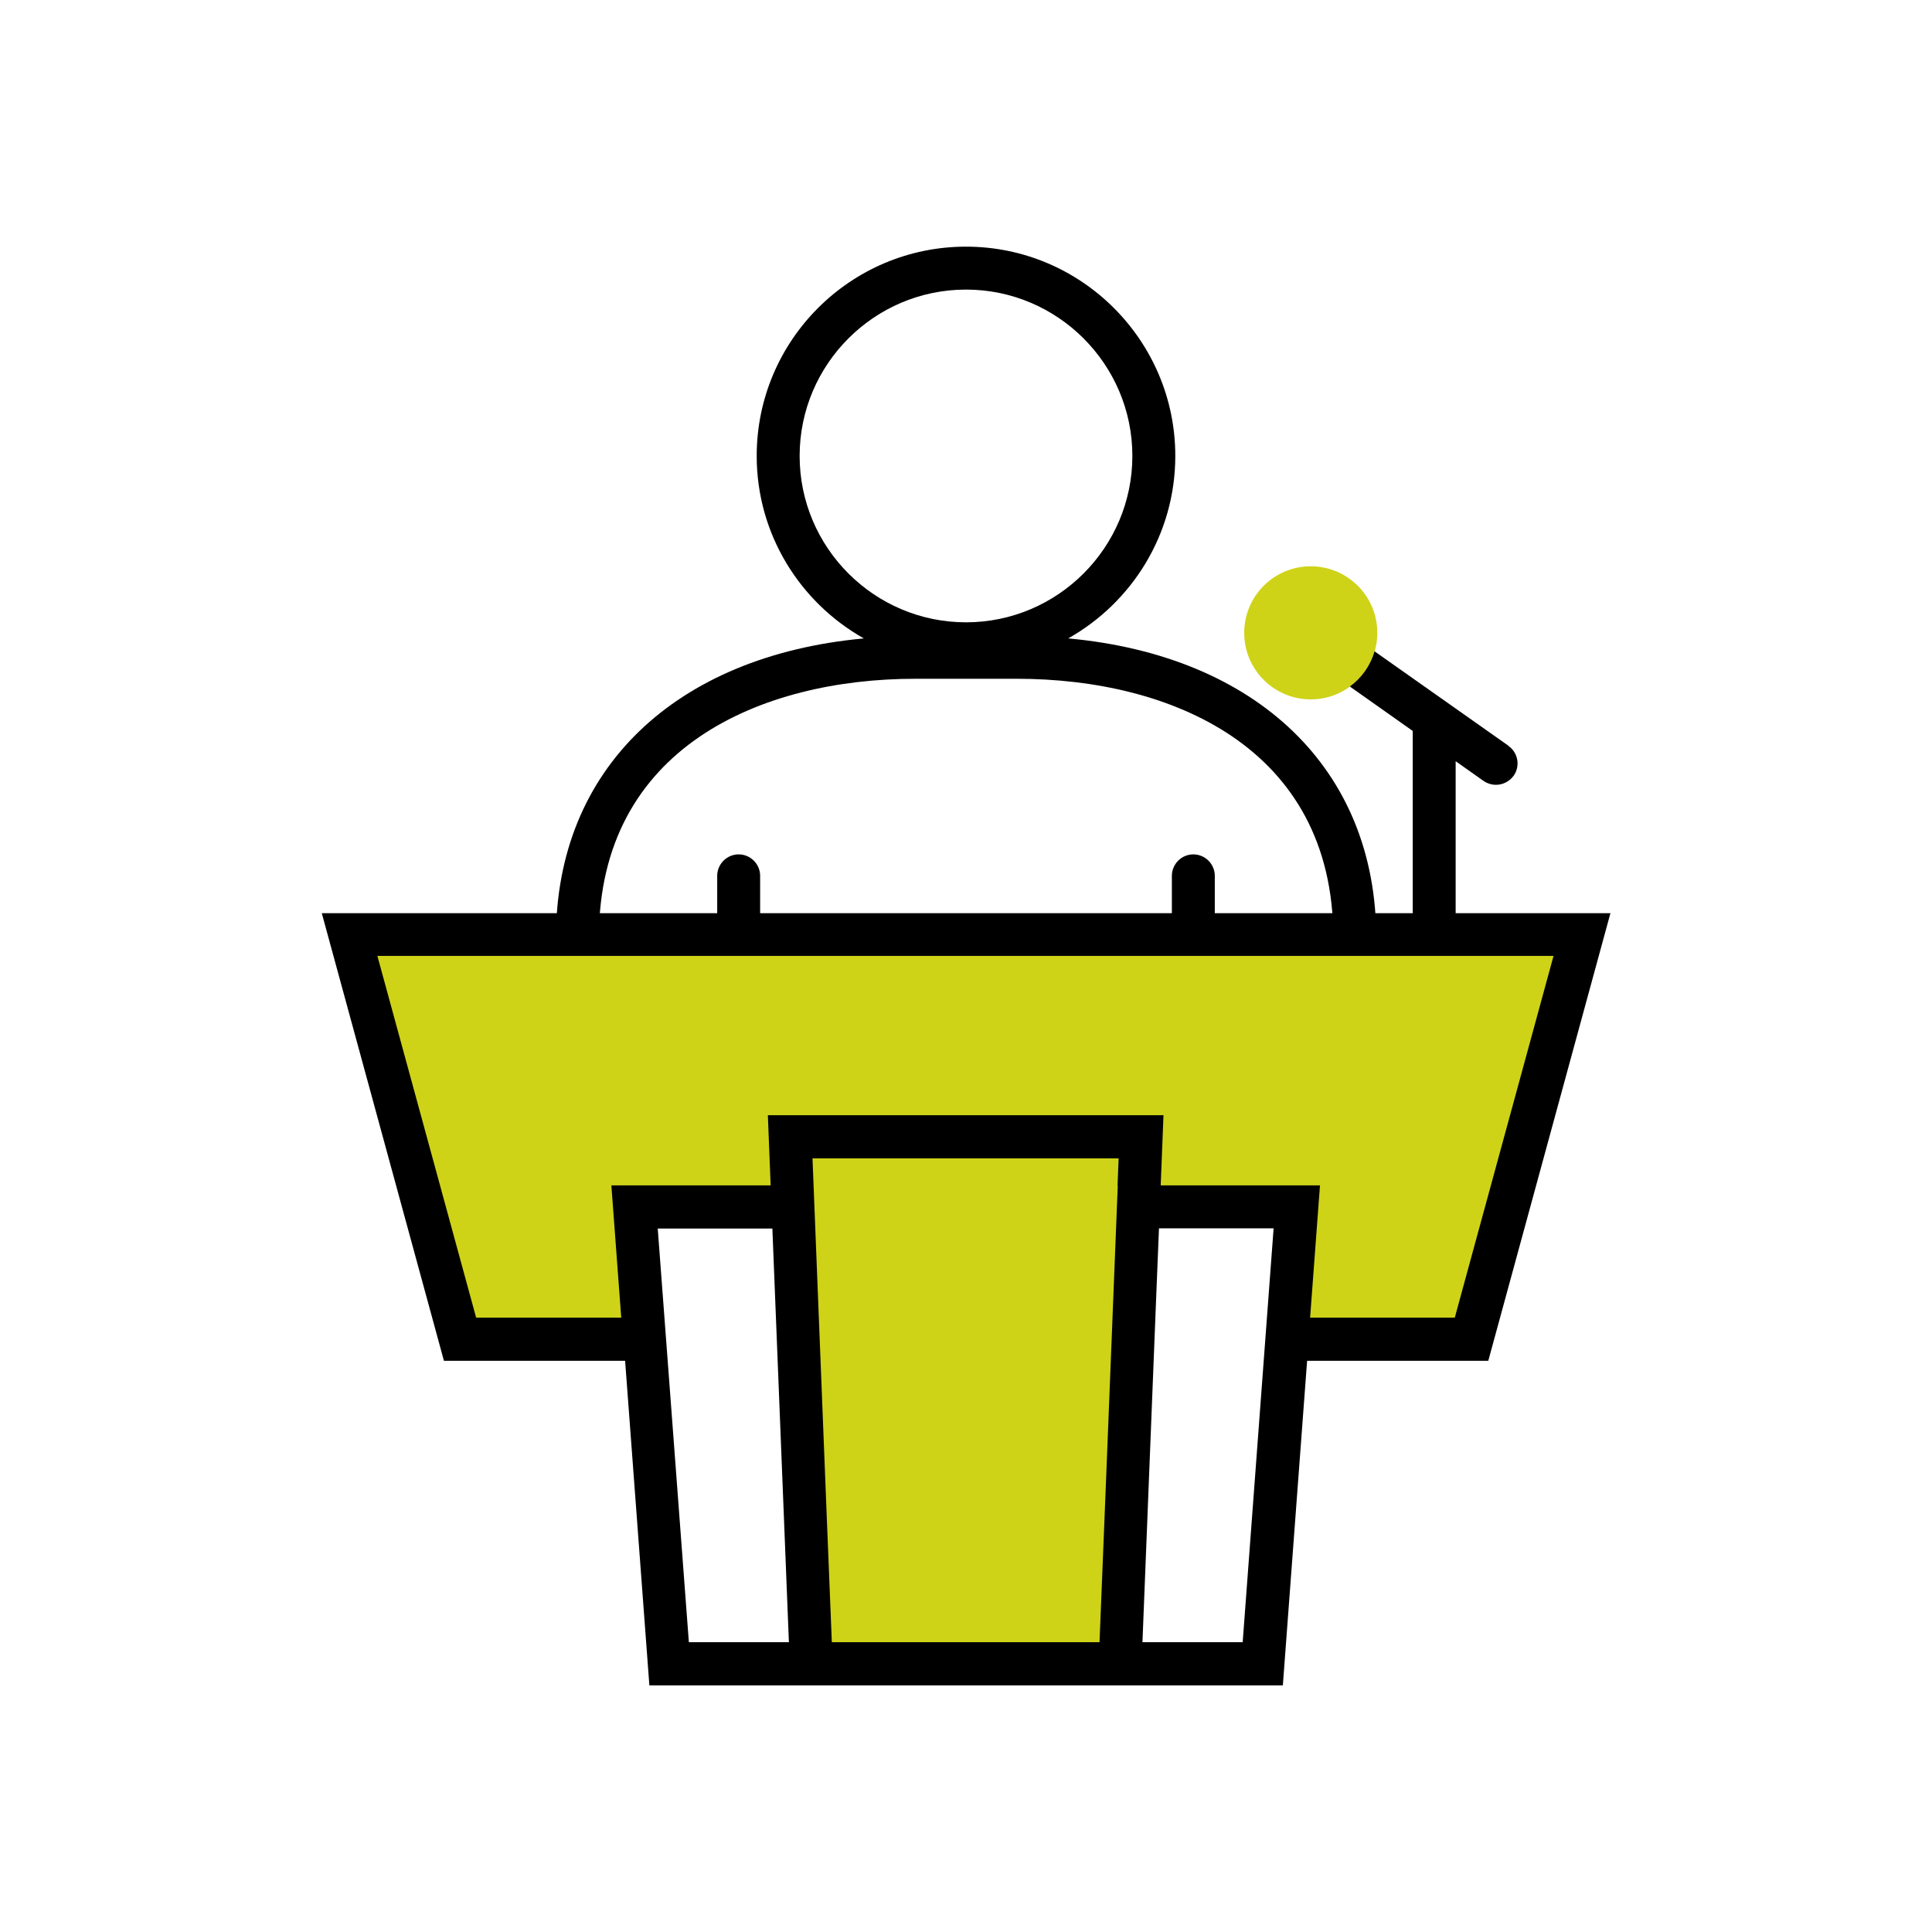
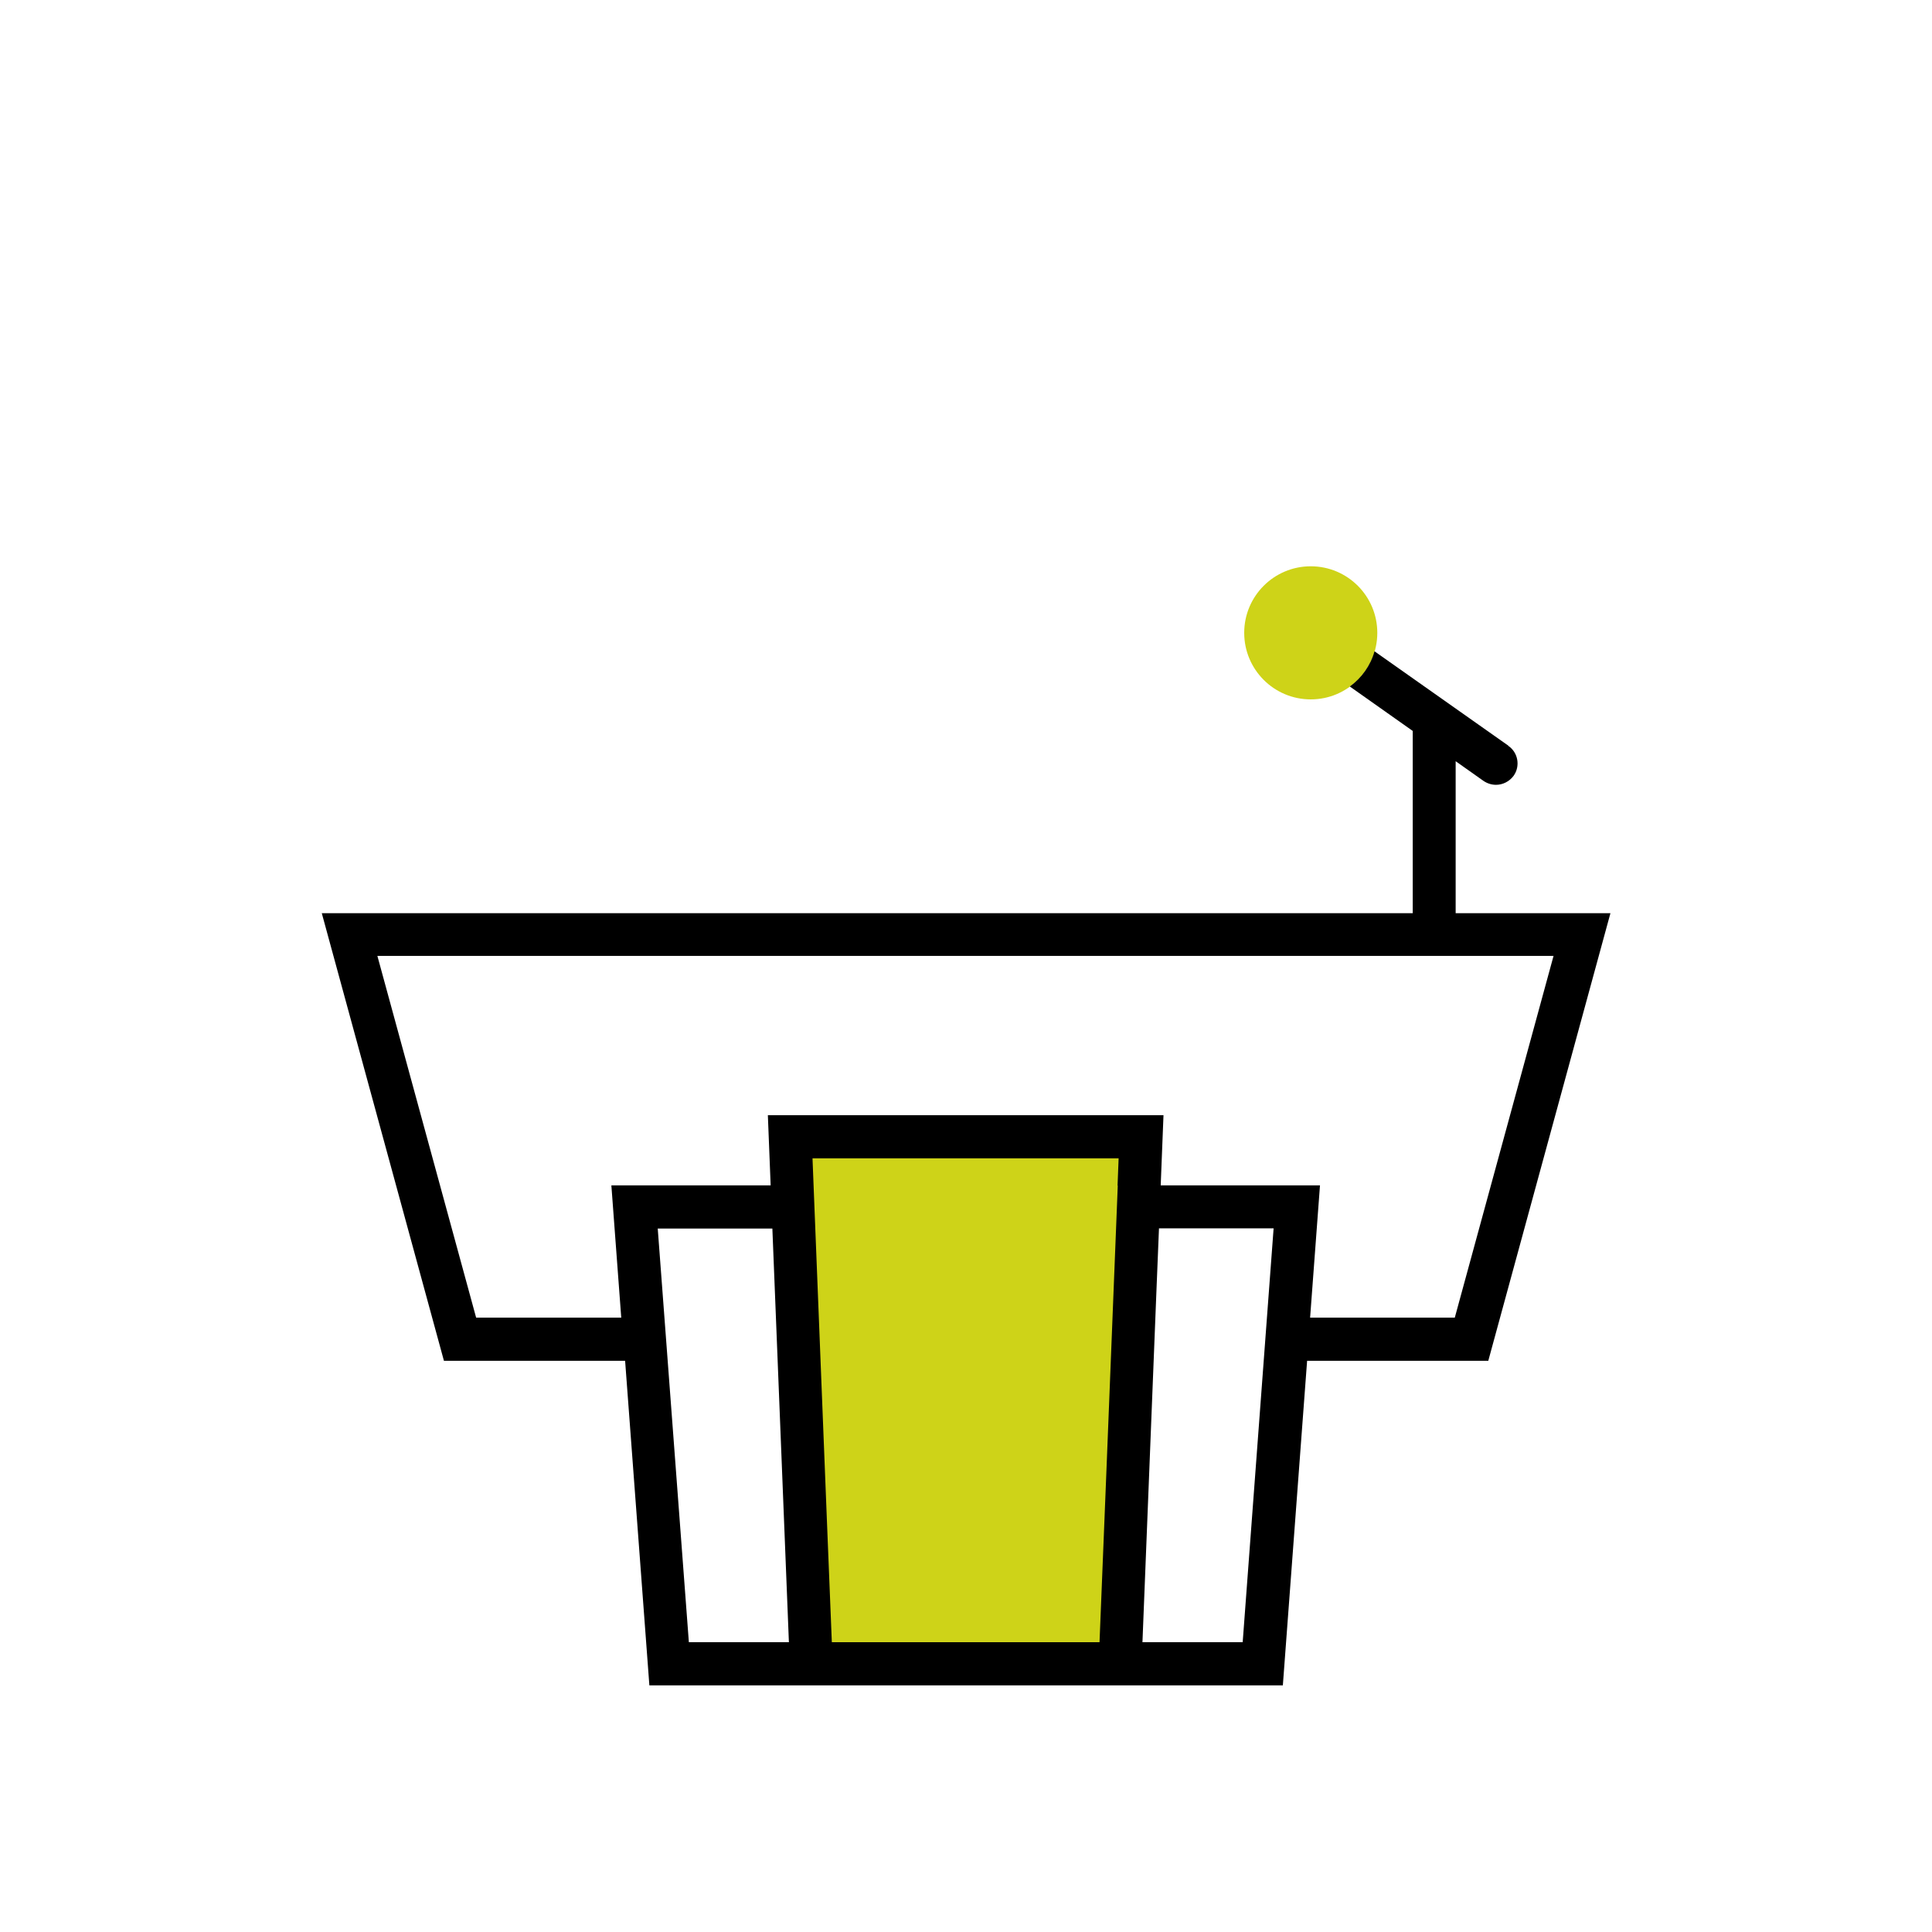
<svg xmlns="http://www.w3.org/2000/svg" id="Layer_1" viewBox="0 0 90 90">
  <defs>
    <style>.cls-1{fill:#ced318;}</style>
  </defs>
  <circle class="cls-1" cx="61.06" cy="29.48" r="3.1" />
  <path d="m70.27,34.74l-6.24-4.4c-.19.67-.6,1.24-1.15,1.64l2.93,2.07v9.49h2v-8.08l1.3.92c.18.12.38.18.58.18.31,0,.62-.15.82-.42.32-.45.21-1.08-.24-1.39Z" />
  <polygon class="cls-1" points="36.83 52.96 37.81 77.5 52.19 77.5 53.17 52.96 36.83 52.96" />
-   <polygon class="cls-1" points="73.71 43.54 16.29 43.54 21.44 62.39 30.04 62.39 29.58 56.23 36.96 56.23 36.83 52.96 53.17 52.96 53.04 56.23 60.42 56.23 59.96 62.39 68.56 62.39 73.71 43.54" />
  <path d="m75.01,42.54H14.99l5.69,20.85h8.44l1.13,15.12h29.51l1.13-15.12h8.44l5.69-20.85Zm-42.92,33.96l-1.45-19.27h5.34l.77,19.27h-4.67Zm19.98-21.27h0l-.55,13.83-.3,7.44h-12.47l-.22-5.43-.63-15.84h0l-.05-1.27h14.26l-.05,1.27Zm5.82,21.27h-4.67l.66-16.58.11-2.7h5.34l-1.44,19.27Zm3.14-15.12l.46-6.16h-7.42l.13-3.27h-18.43l.13,3.27h-7.42l.46,6.16h-6.76l-4.6-16.85h54.79l-4.6,16.85h-6.76Z" />
-   <path d="m49.76,29.74c2.97-1.67,4.99-4.85,4.99-8.5,0-5.37-4.37-9.75-9.75-9.75s-9.75,4.37-9.75,9.75c0,3.64,2.01,6.82,4.99,8.5-8.79.81-14.34,6.09-14.34,13.94h2c0-8.89,7.61-12.06,14.73-12.06h4.75c7.12,0,14.73,3.17,14.73,12.06h2c0-7.85-5.56-13.13-14.34-13.94Zm-12.51-8.5c0-4.27,3.48-7.75,7.75-7.75s7.75,3.48,7.75,7.75-3.48,7.75-7.75,7.75-7.75-3.48-7.75-7.75Z" />
-   <path d="m33.41,43.54v-2.74c0-.55.45-1,1-1s1,.45,1,1v2.74h-2Z" />
-   <path d="m54.59,43.54v-2.74c0-.55.45-1,1-1s1,.45,1,1v2.74h-2Z" />
</svg>